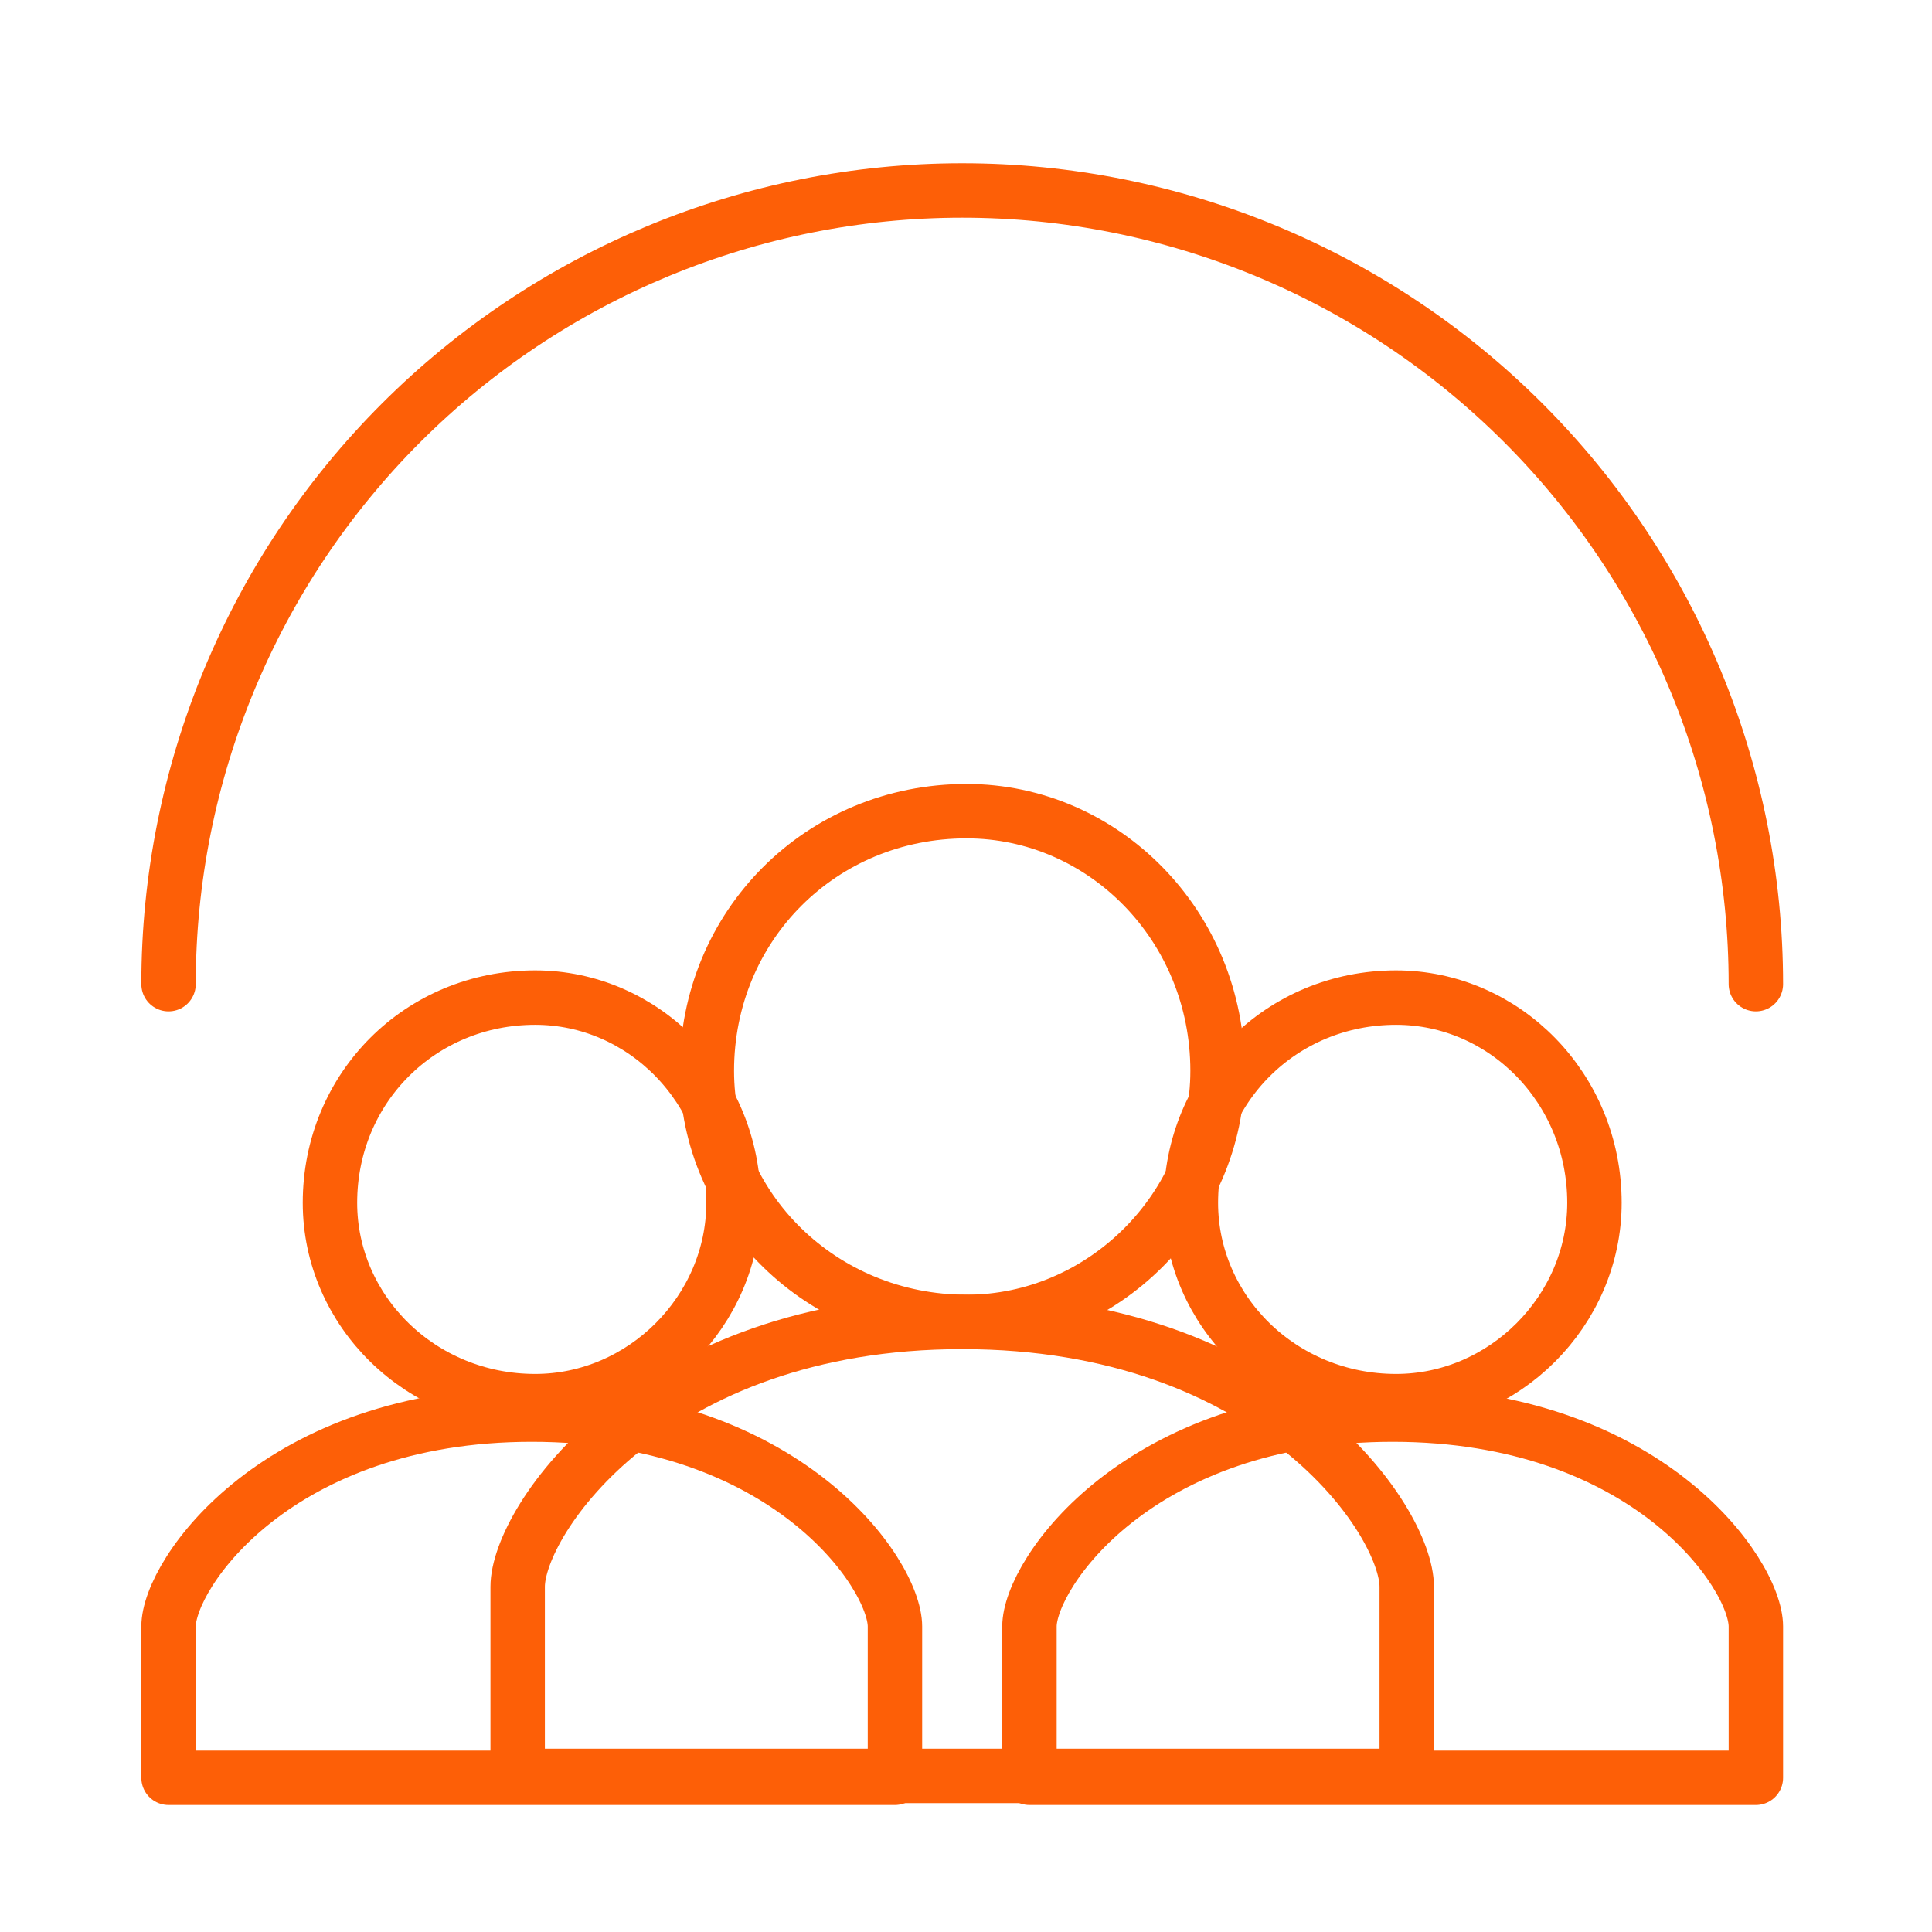
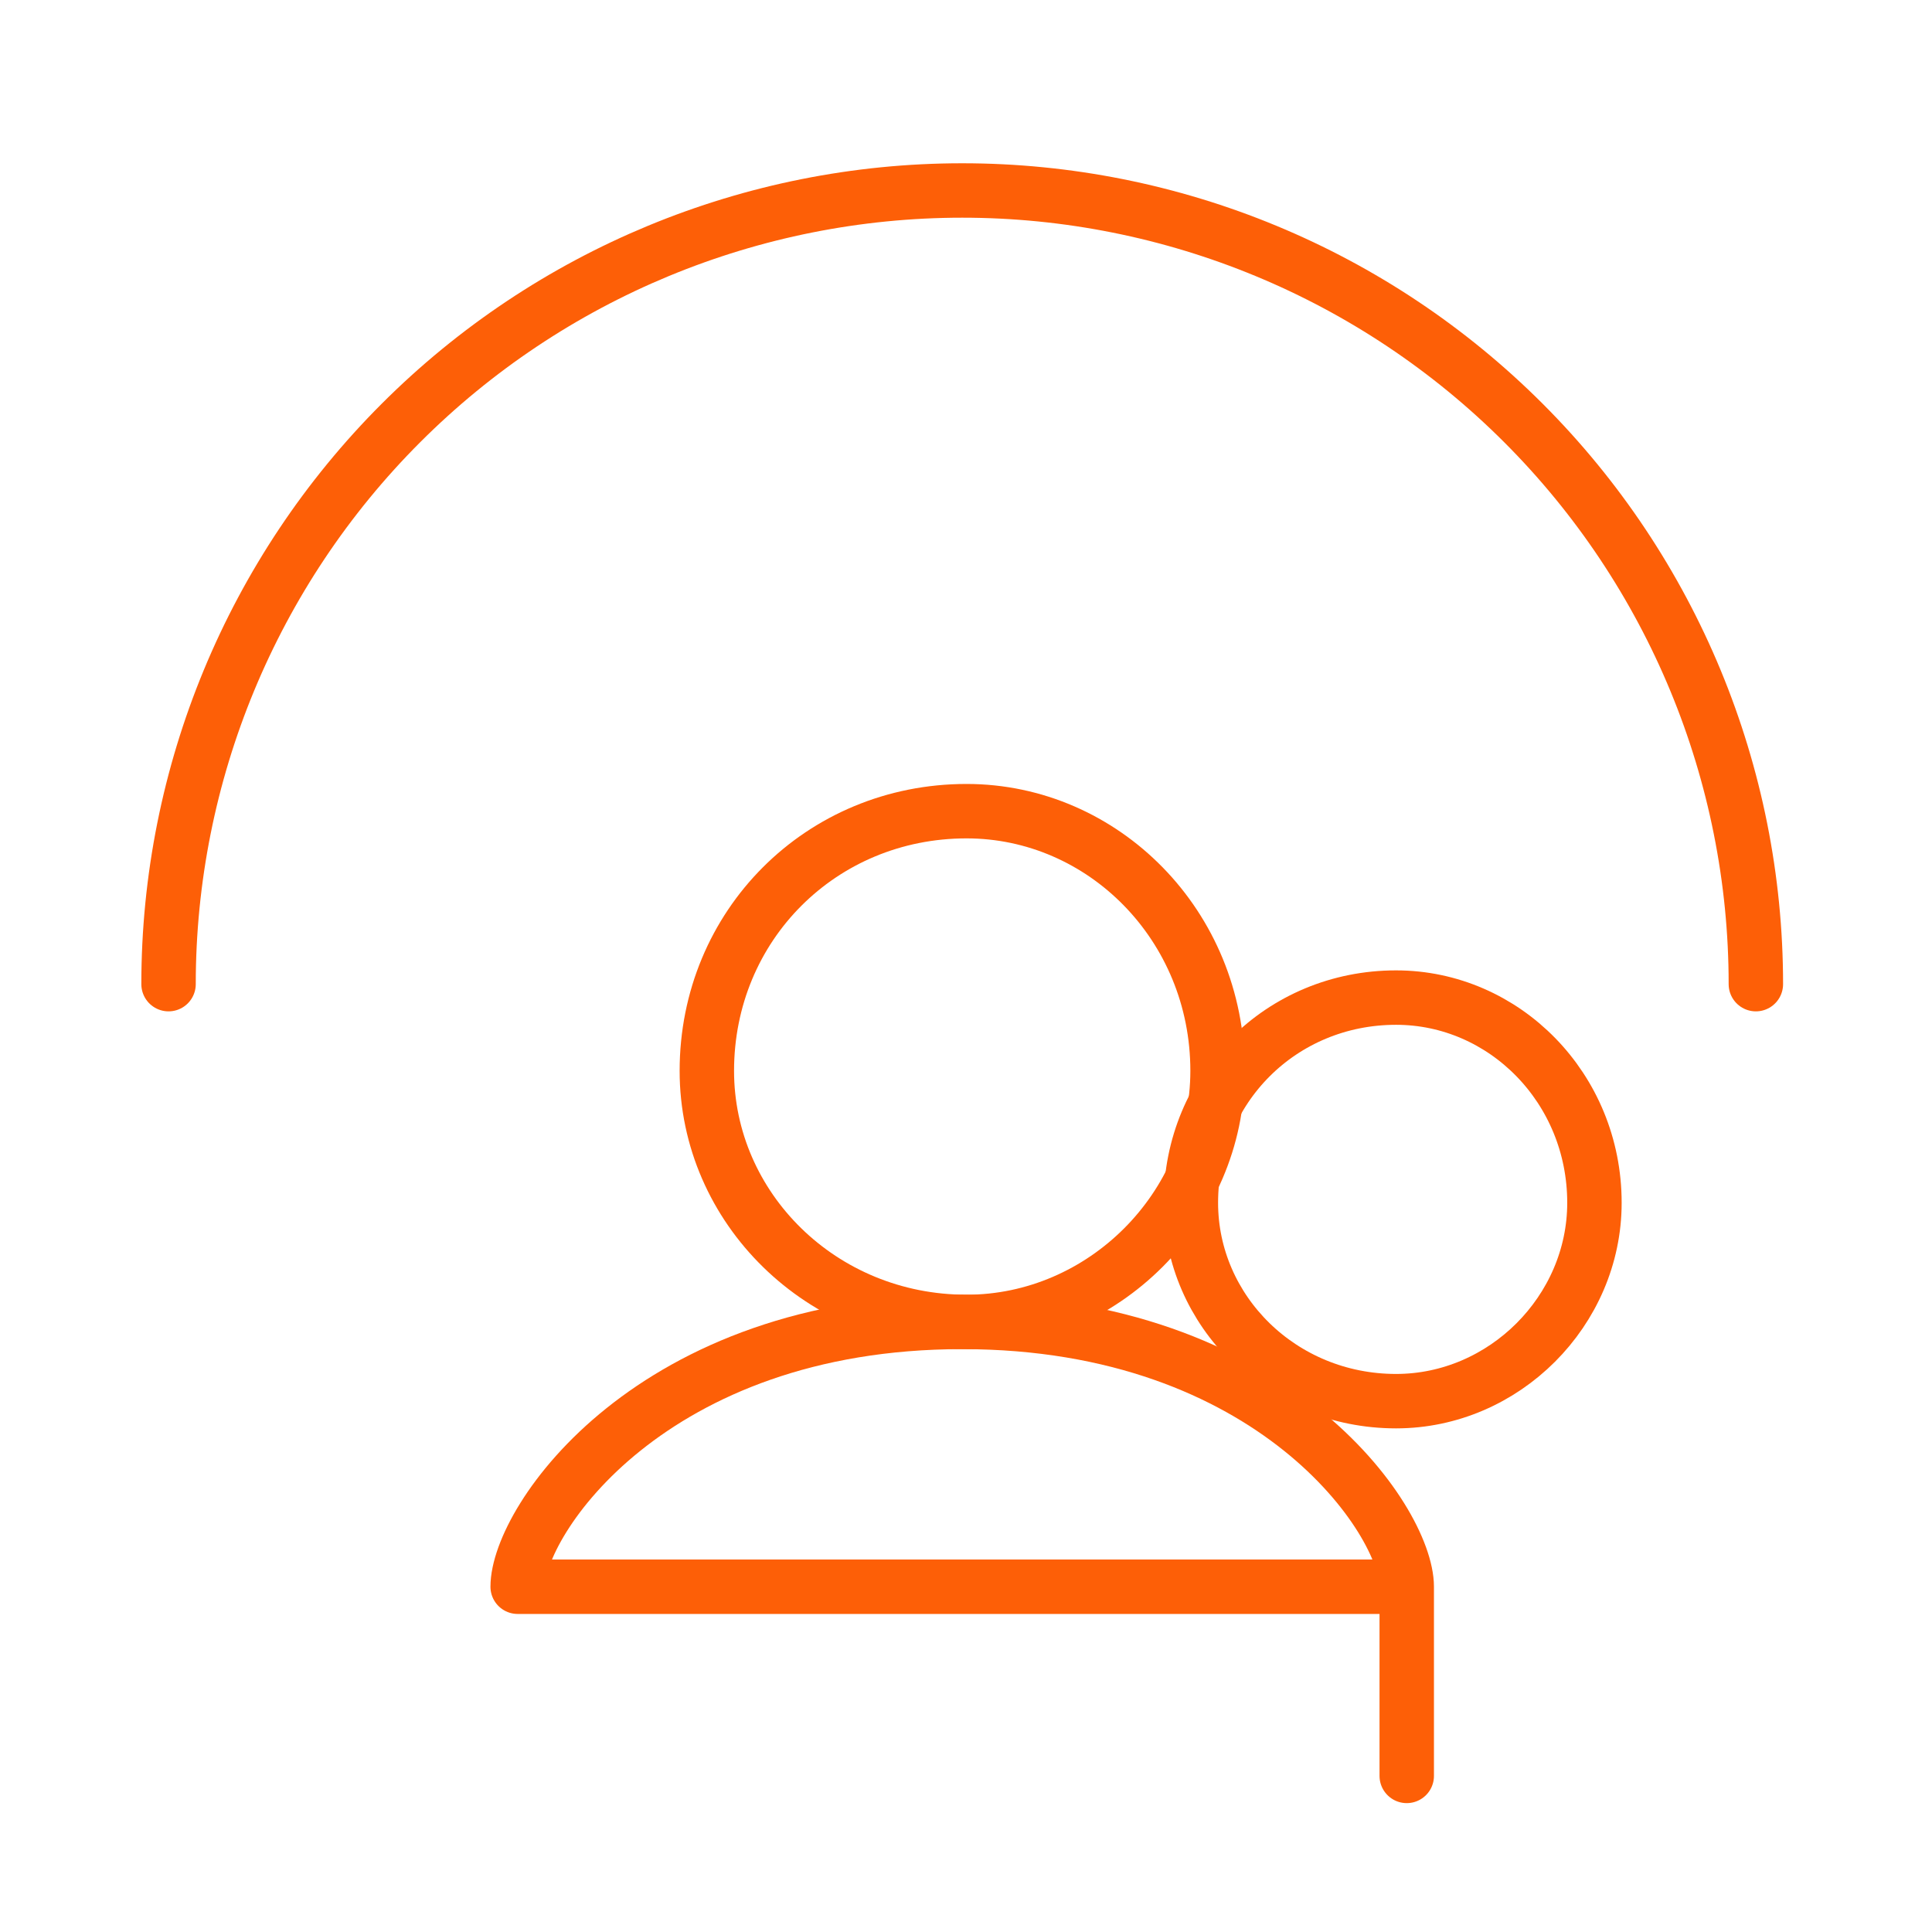
<svg xmlns="http://www.w3.org/2000/svg" width="71" height="71" viewBox="0 0 71 71" fill="none">
  <path d="M6.194 36.167C6.194 28.431 9.267 21.012 14.736 15.543C20.206 10.073 27.625 7 35.361 7C43.096 7 50.515 10.073 55.984 15.543C61.454 21.012 64.527 28.431 64.527 36.167" stroke="#FD5F07" stroke-width="2" stroke-linecap="round" stroke-linejoin="round" />
  <path fill-rule="evenodd" clip-rule="evenodd" d="M58.595 44.202C58.595 39.981 55.275 36.661 51.305 36.661C47.084 36.661 43.764 39.981 43.764 44.202C43.764 48.172 47.084 51.492 51.305 51.492C55.275 51.492 58.595 48.172 58.595 44.202Z" stroke="#FD5F07" stroke-width="2" stroke-linecap="round" stroke-linejoin="round" />
-   <path fill-rule="evenodd" clip-rule="evenodd" d="M64.527 65.333V59.772C64.527 57.826 60.511 51.986 51.18 51.986C41.849 51.986 37.832 57.826 37.832 59.772V65.333H64.527Z" stroke="#FD5F07" stroke-width="2" stroke-linecap="round" stroke-linejoin="round" />
-   <path fill-rule="evenodd" clip-rule="evenodd" d="M26.956 44.202C26.956 39.981 23.637 36.661 19.667 36.661C15.446 36.661 12.126 39.981 12.126 44.202C12.126 48.172 15.446 51.492 19.667 51.492C23.637 51.492 26.956 48.172 26.956 44.202Z" stroke="#FD5F07" stroke-width="2" stroke-linecap="round" stroke-linejoin="round" />
-   <path fill-rule="evenodd" clip-rule="evenodd" d="M32.889 65.333V59.772C32.889 57.826 28.872 51.986 19.541 51.986C10.21 51.986 6.194 57.826 6.194 59.772V65.333H32.889Z" stroke="#FD5F07" stroke-width="2" stroke-linecap="round" stroke-linejoin="round" />
  <path fill-rule="evenodd" clip-rule="evenodd" d="M44.745 39.354C44.745 34.011 40.544 29.81 35.52 29.81C30.177 29.81 25.976 34.011 25.976 39.354C25.976 44.378 30.177 48.58 35.52 48.58C40.544 48.58 44.745 44.378 44.745 39.354Z" stroke="#FD5F07" stroke-width="2" stroke-linecap="round" stroke-linejoin="round" />
-   <path fill-rule="evenodd" clip-rule="evenodd" d="M51.697 65.264V58.312C51.697 55.879 46.781 48.58 35.361 48.58C23.94 48.58 19.024 55.879 19.024 58.312V65.264H51.697Z" stroke="#FD5F07" stroke-width="2" stroke-linecap="round" stroke-linejoin="round" />
+   <path fill-rule="evenodd" clip-rule="evenodd" d="M51.697 65.264V58.312C51.697 55.879 46.781 48.58 35.361 48.58C23.94 48.58 19.024 55.879 19.024 58.312H51.697Z" stroke="#FD5F07" stroke-width="2" stroke-linecap="round" stroke-linejoin="round" />
</svg>